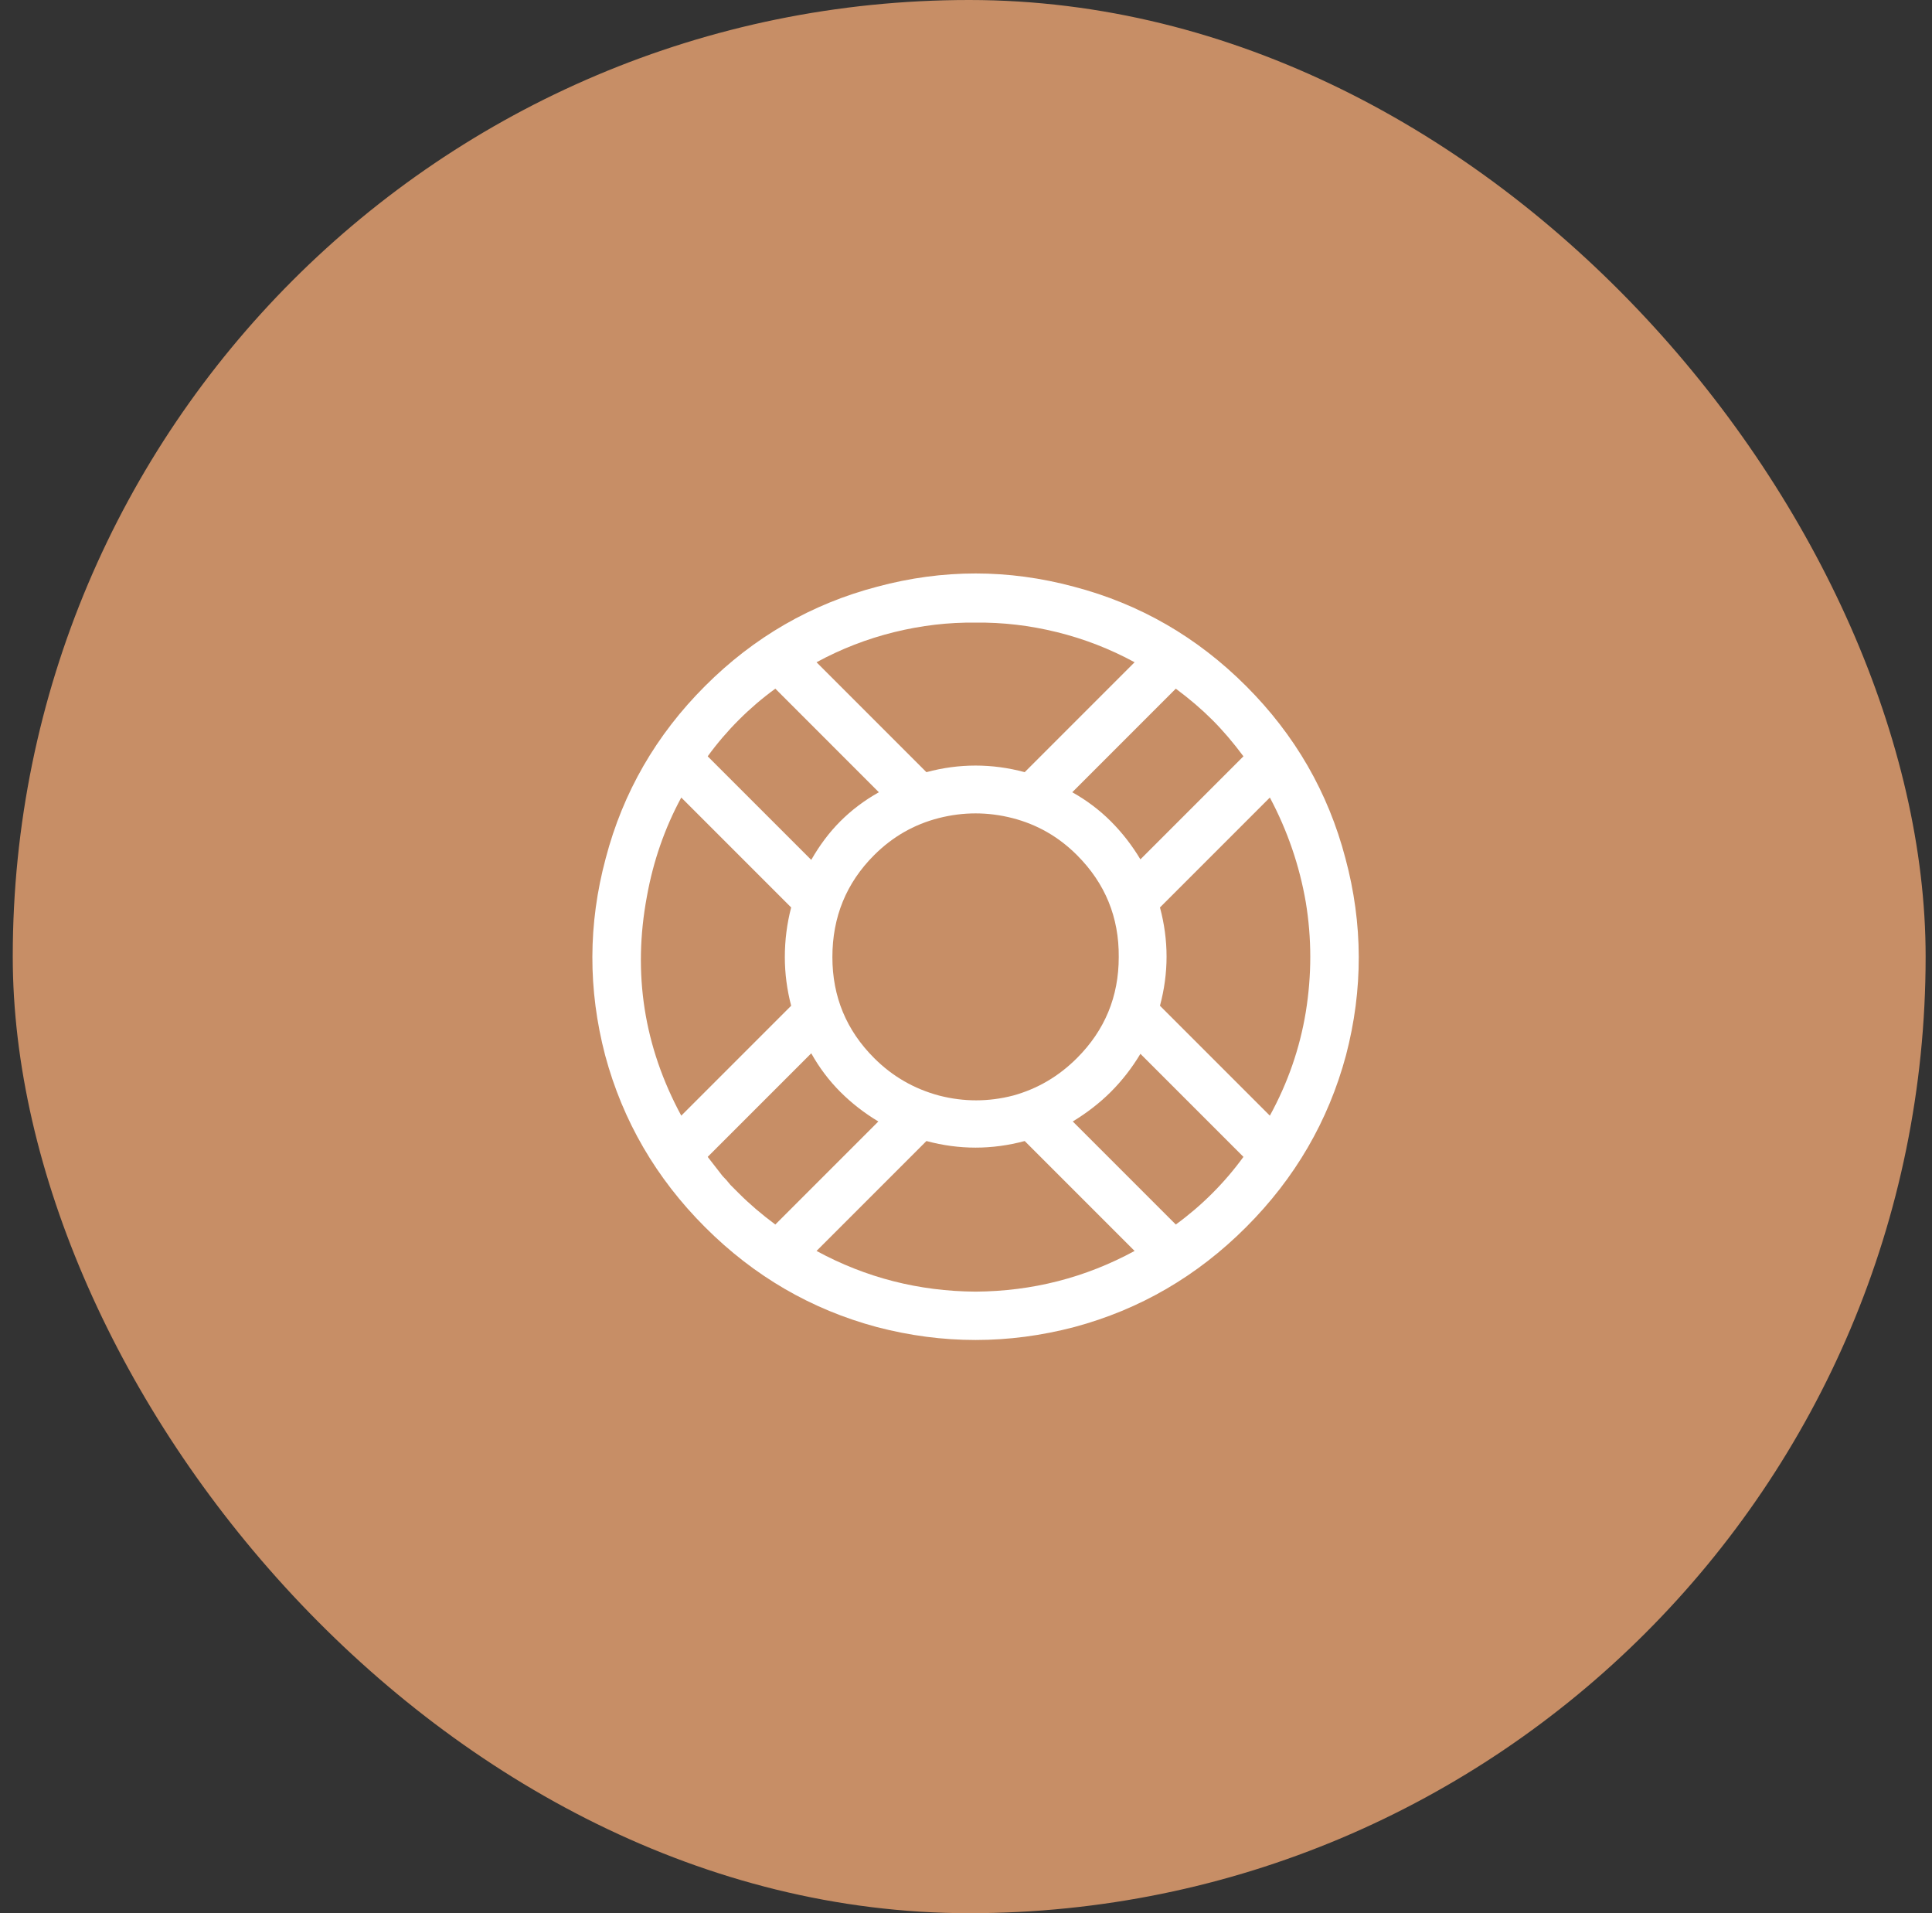
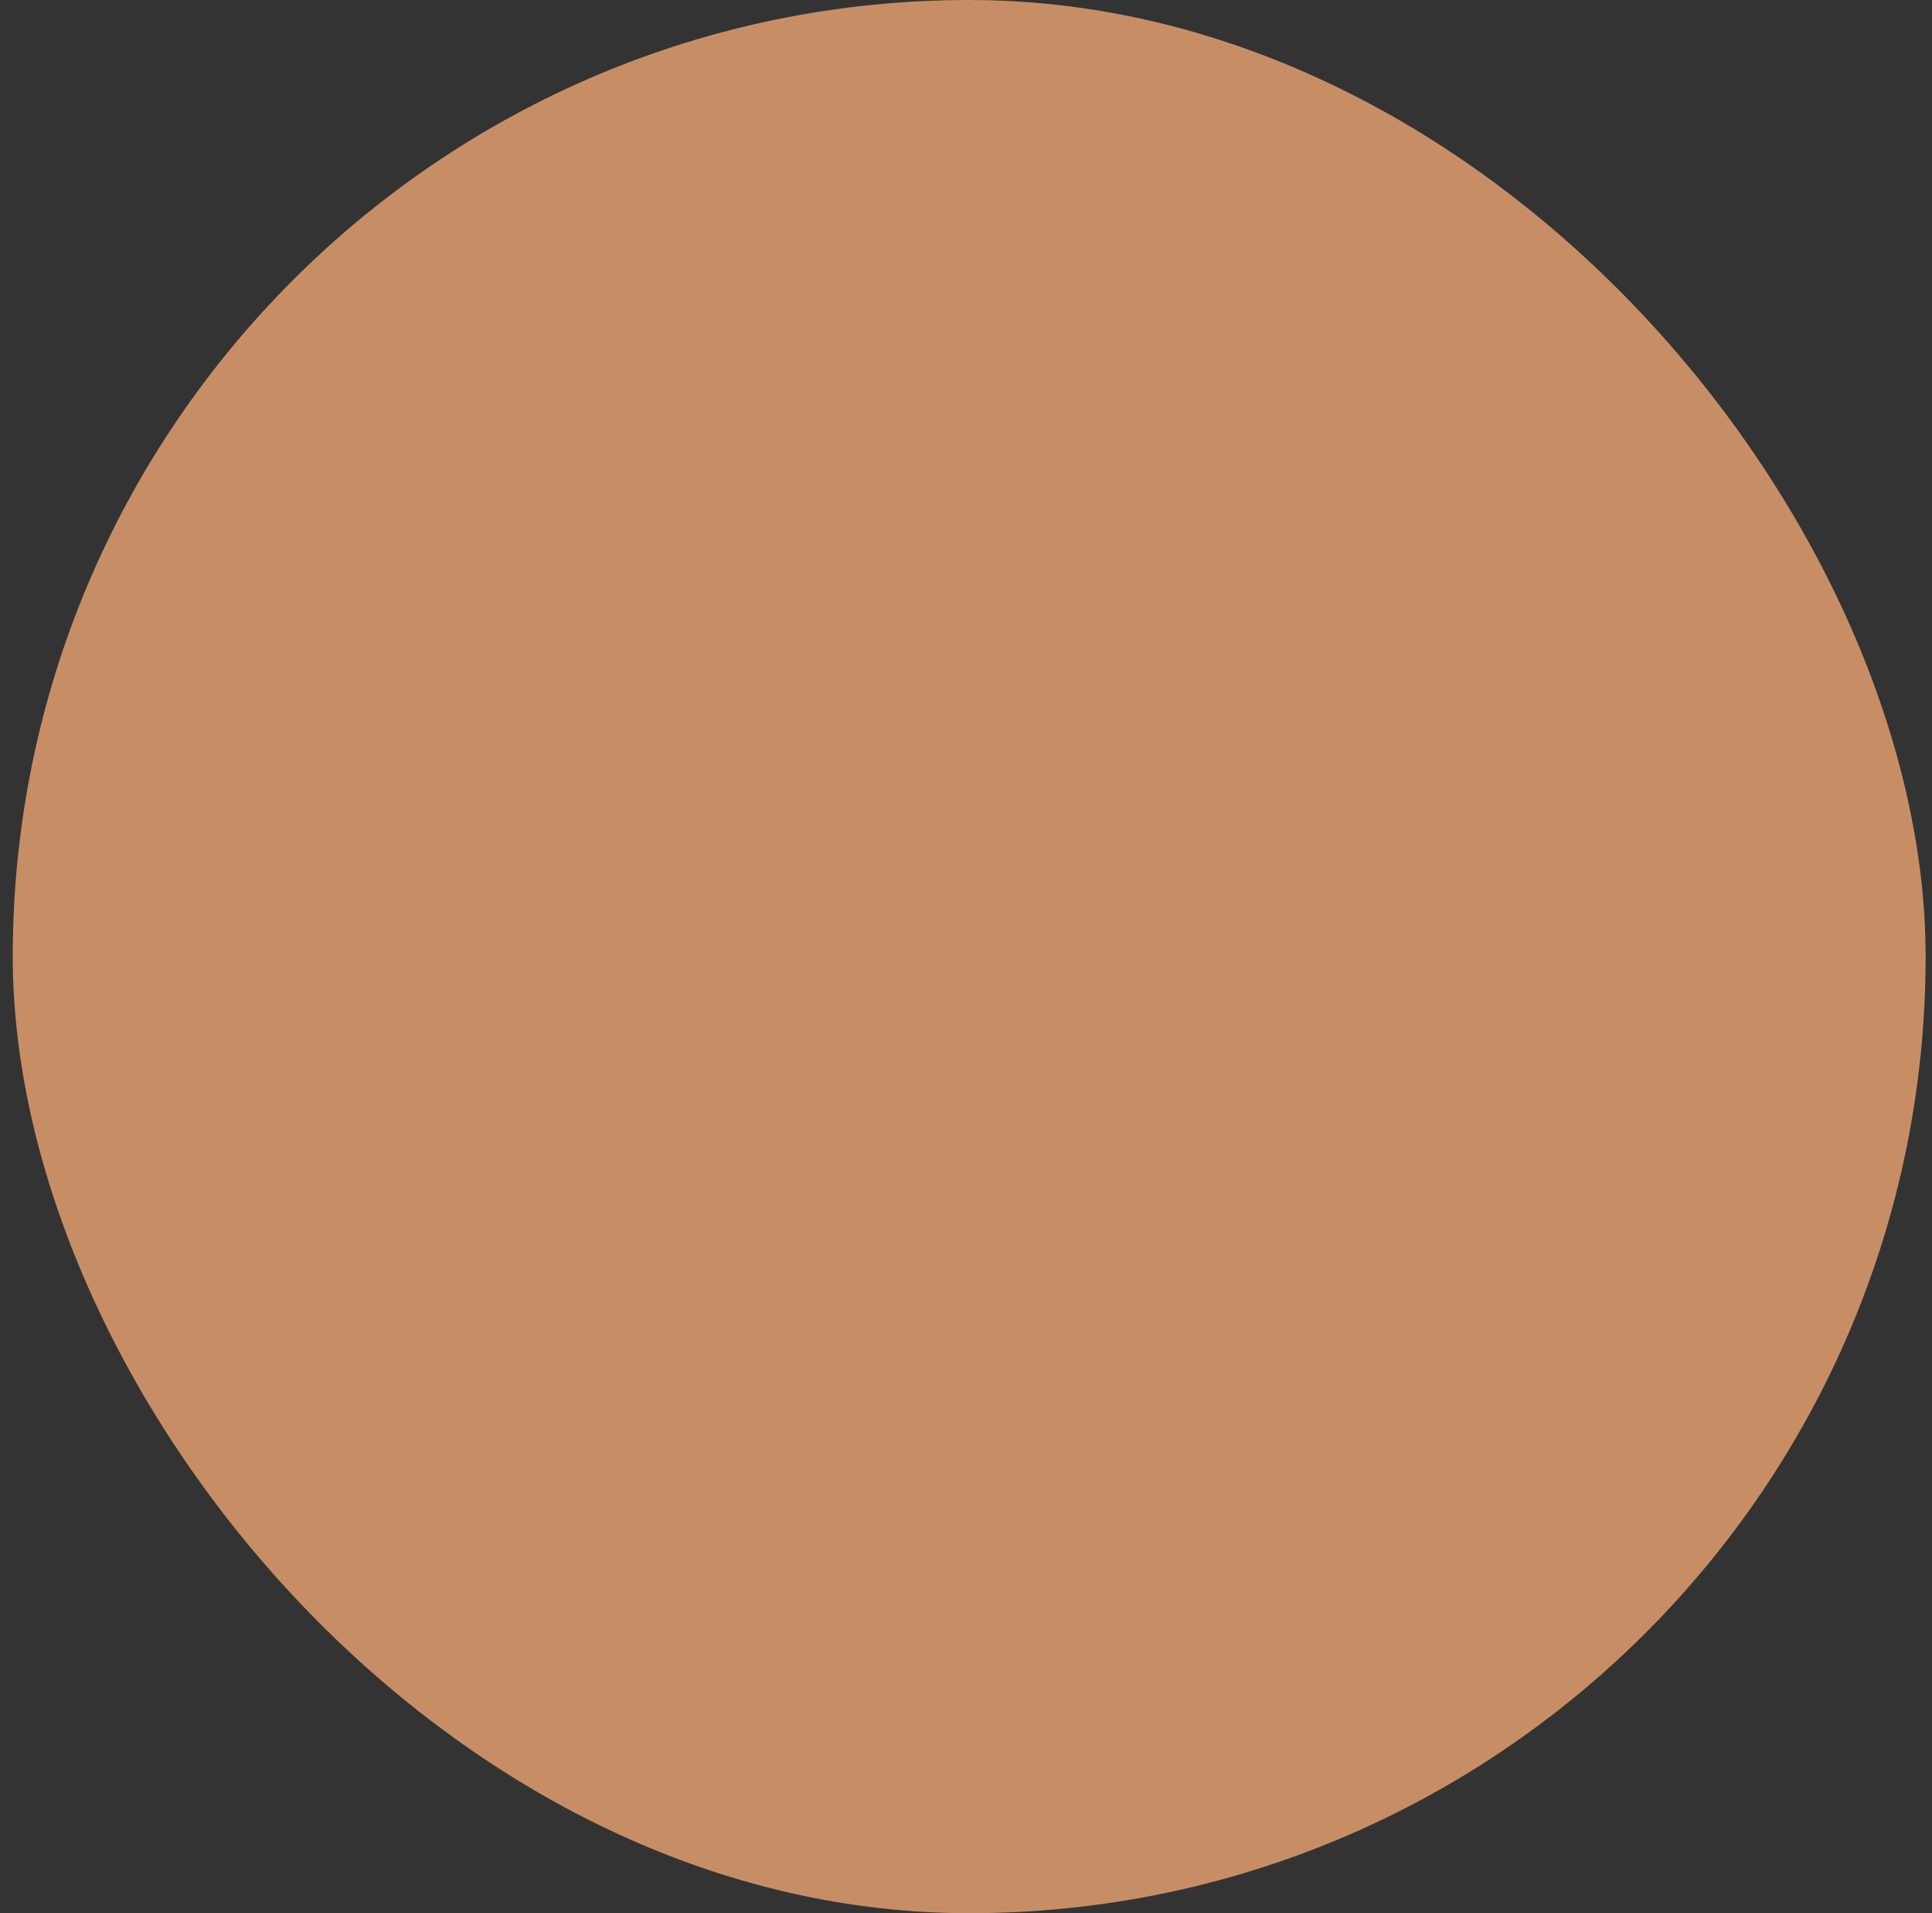
<svg xmlns="http://www.w3.org/2000/svg" width="101" height="100" viewBox="0 0 101 100" fill="none">
  <rect x="0" y="0" width="101" height="100" fill="#333333" stroke="none" />
  <rect x="0.667" width="100" height="100" rx="50" fill="#C78E66" />
-   <path d="M45.862 30.665C42.419 31.567 39.417 33.298 36.858 35.858C34.298 38.417 32.567 41.419 31.665 44.862C30.744 48.287 30.735 51.722 31.637 55.165C32.558 58.59 34.298 61.583 36.858 64.142C39.417 66.702 42.41 68.442 45.835 69.362C49.278 70.265 52.722 70.265 56.165 69.362C59.59 68.442 62.583 66.702 65.142 64.142C67.702 61.583 69.442 58.59 70.363 55.165C71.265 51.722 71.256 48.287 70.335 44.862C69.433 41.419 67.702 38.417 65.142 35.858C62.583 33.298 59.581 31.567 56.138 30.665C52.712 29.744 49.288 29.744 45.862 30.665ZM42.686 34.615C43.975 33.915 45.328 33.39 46.746 33.041C48.164 32.691 49.582 32.525 51 32.543C52.418 32.525 53.836 32.691 55.254 33.041C56.672 33.39 58.025 33.915 59.314 34.615L53.569 40.36C51.856 39.9 50.144 39.9 48.431 40.36L42.686 34.615ZM56.303 44.697C57.776 46.17 58.504 47.947 58.485 50.028C58.485 52.09 57.758 53.849 56.303 55.303C55.346 56.261 54.232 56.914 52.961 57.264C51.672 57.596 50.383 57.596 49.094 57.264C47.787 56.914 46.654 56.261 45.697 55.303C44.242 53.849 43.515 52.09 43.515 50.028C43.515 47.928 44.242 46.151 45.697 44.697C46.654 43.739 47.778 43.095 49.066 42.763C50.355 42.432 51.645 42.432 52.934 42.763C54.222 43.095 55.346 43.739 56.303 44.697ZM36.996 39.532C37.493 38.85 38.036 38.215 38.626 37.626C39.215 37.036 39.85 36.493 40.532 35.996L45.945 41.41C45.19 41.833 44.518 42.34 43.929 42.929C43.358 43.5 42.852 44.172 42.41 44.945L36.996 39.532ZM35.615 41.686L41.36 47.431C41.139 48.278 41.029 49.144 41.029 50.028C41.029 50.875 41.139 51.722 41.36 52.569L35.615 58.314C33.663 54.705 33.065 50.884 33.819 46.851C34.151 45.01 34.749 43.288 35.615 41.686ZM38.626 62.374C38.478 62.227 38.331 62.08 38.184 61.932C38.055 61.767 37.917 61.61 37.769 61.463C37.641 61.297 37.512 61.131 37.383 60.966C37.254 60.8 37.125 60.634 36.996 60.468L42.41 55.055C42.833 55.81 43.34 56.482 43.929 57.071C44.518 57.66 45.181 58.176 45.918 58.618L40.532 64.004C39.813 63.47 39.178 62.927 38.626 62.374ZM59.314 65.385C56.736 66.785 53.965 67.493 51 67.512C48.035 67.493 45.264 66.785 42.686 65.385L48.431 59.64C50.144 60.1 51.856 60.1 53.569 59.64L59.314 65.385ZM65.004 60.468C64.507 61.15 63.964 61.785 63.374 62.374C62.785 62.964 62.15 63.507 61.468 64.004L56.082 58.618C56.837 58.157 57.5 57.642 58.071 57.071C58.66 56.482 59.176 55.819 59.618 55.082L65.004 60.468ZM66.385 58.314L60.64 52.569C61.1 50.856 61.1 49.144 60.64 47.431L66.385 41.686C67.306 43.417 67.932 45.24 68.263 47.155C68.576 49.052 68.576 50.967 68.263 52.9C67.95 54.797 67.324 56.602 66.385 58.314ZM59.618 44.918C59.397 44.549 59.157 44.2 58.9 43.868C58.642 43.537 58.366 43.224 58.071 42.929C57.482 42.34 56.81 41.833 56.055 41.41L61.468 35.996C62.187 36.53 62.822 37.073 63.374 37.626C63.927 38.178 64.47 38.813 65.004 39.532L59.618 44.918Z" fill="white" />
</svg>